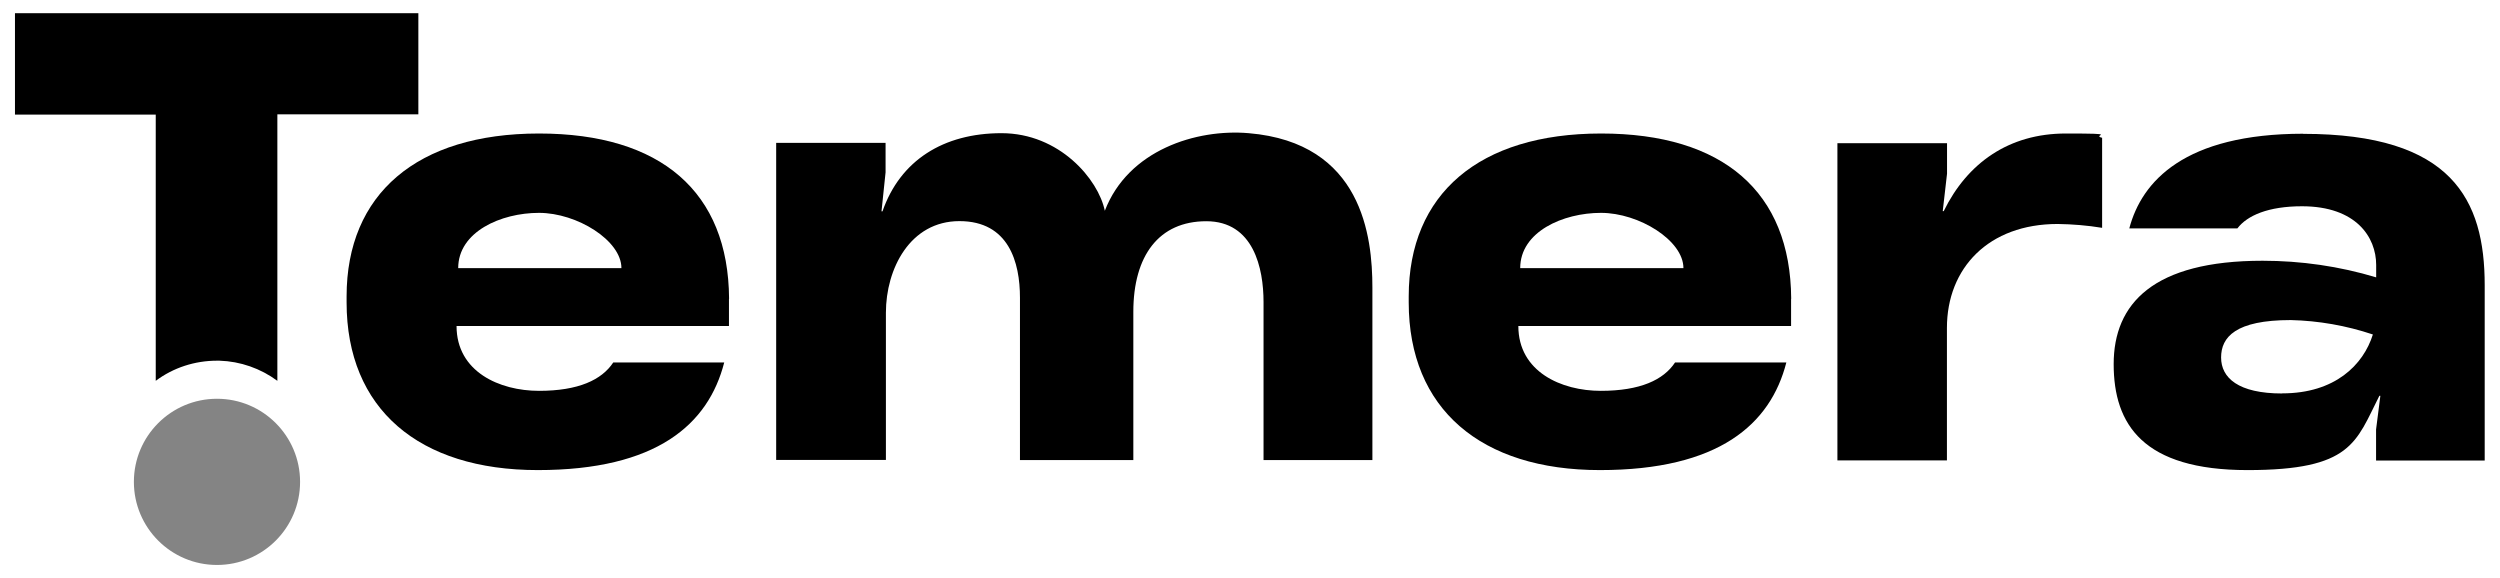
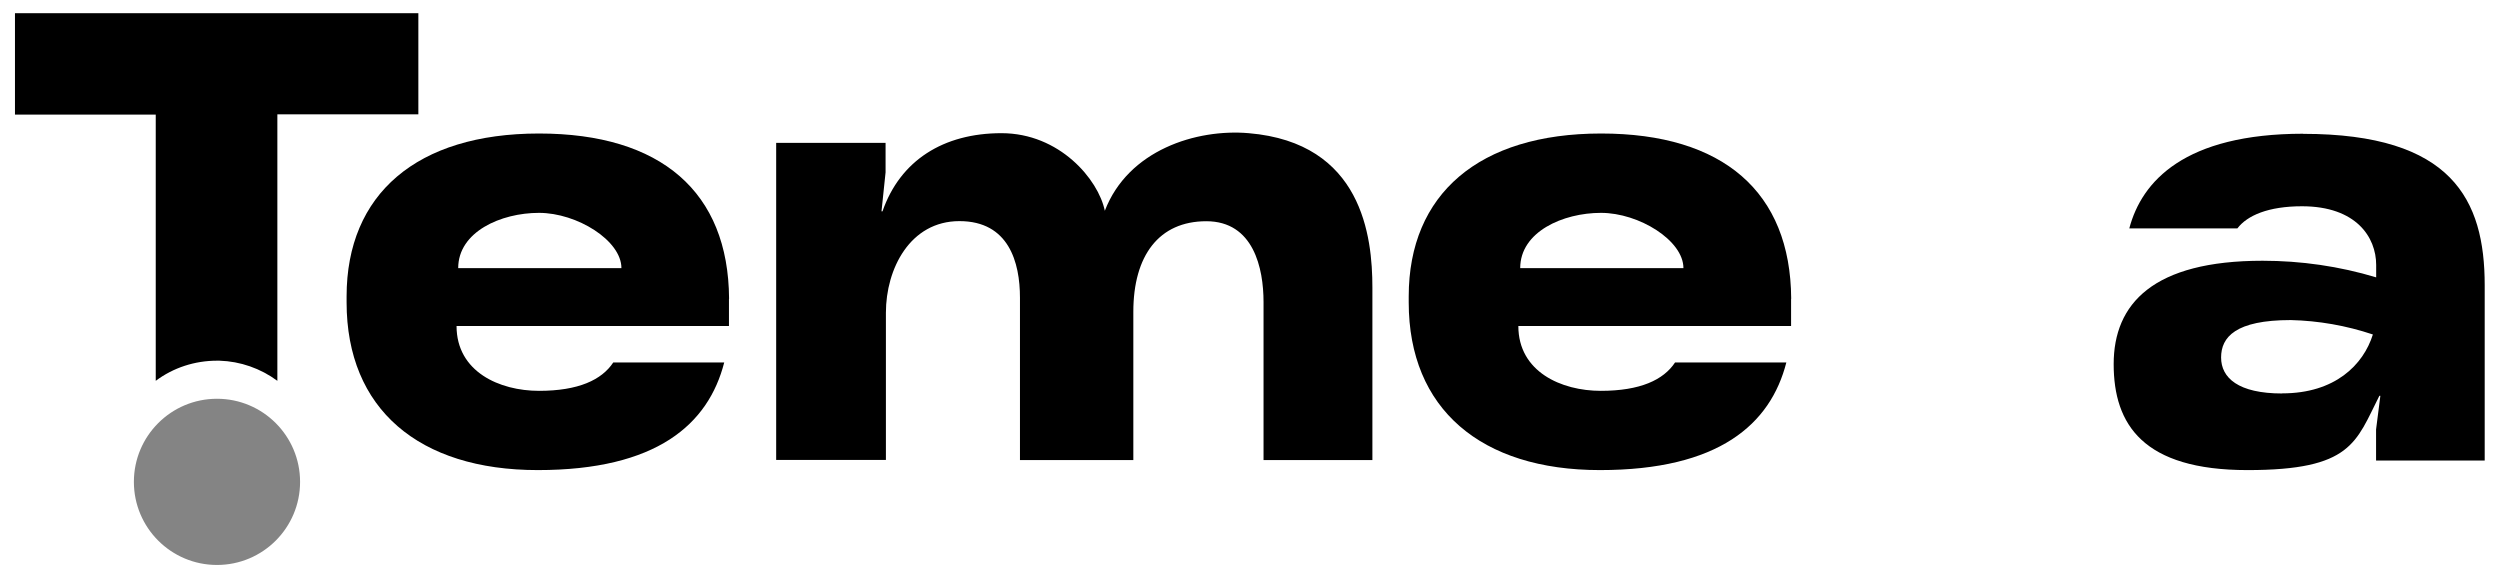
<svg xmlns="http://www.w3.org/2000/svg" id="a6a4495d-48fa-4ba0-904f-35f4addf2ba9" viewBox="0 0 2271.4 525.3">
  <defs>
    <style>
      .cls-1 {
        fill: #c8d400;
      }

      .cls-2 {
        fill: #848484;
      }
    </style>
  </defs>
-   <path d="M1454.7,121.3c-110.9,0-174.8,55-174.8,148v5.4c0,96.9,65.7,152.4,173.7,152.4s155-41.5,169.4-97.8h-101.1c-10.5,15.9-31.7,25.8-67.5,25.8s-74.9-17.3-74.9-58.9h247.8v-24.7l.2-.2h-.1c-.6-96.9-61.8-150-172.7-150ZM1381.2,243.6c0-33,38.8-50.2,73.4-50.2s74.9,25.1,74.9,50.2h-148.3Z" />
+   <path d="M1454.7,121.3c-110.9,0-174.8,55-174.8,148v5.4c0,96.9,65.7,152.4,173.7,152.4s155-41.5,169.4-97.8h-101.1c-10.5,15.9-31.7,25.8-67.5,25.8s-74.9-17.3-74.9-58.9h247.8v-24.7l.2-.2h-.1c-.6-96.9-61.8-150-172.7-150ZM1381.2,243.6c0-33,38.8-50.2,73.4-50.2s74.9,25.1,74.9,50.2h-148.3" />
  <path d="M489.7,121.3c-110.9,0-174.8,55-174.8,148v5.4c0,96.9,65.7,152.4,173.7,152.4s155-41.5,169.4-97.8h-100.8c-10.5,15.9-31.7,25.8-67.5,25.8s-74.9-17.3-74.9-58.9h247.5v-24.7l.2-.2h-.1c-.6-96.9-61.8-150-172.7-150ZM416.3,243.6c0-33,38.8-50.2,73.4-50.2s74.9,25.1,74.9,50.2h-148.3Z" />
-   <path d="M1876.9,121.3c-51.7,0-89.5,26.8-110.9,70.5h-.9l3.9-34v-27.7h-99.6v288.2h99.5v-120.3c0-54.5,37.9-94.5,100.6-94.5,13.6.2,27.1,1.3,40.4,3.5v-81.8c-10.7-2.6,18.7-3.9-33-3.9Z" />
  <path d="M1134.5,121c-47.5-4.1-109.5,15.3-130.7,70.5-5.9-28.6-41.2-70.5-93.9-70.5s-92,24.7-108.1,71h-.9l3.7-35.4v-26.8h-99.4v288.1h99.7v-133.8c0-39.8,21.9-83.2,66.8-83.2s55,37.5,55,69.6v147.5h103v-134.7c0-51.1,23.3-82.3,66.3-82.3s52,42.8,52,73.4v143.6h98.9v-156.7c0-46.4-9.2-131.6-112.4-140.3Z" />
  <path d="M2092.5,121.6l.1-.1c-107.85.05-146.71,43.23-158,86h98.2c9-11.8,28.2-20.1,58.7-20.1,49.3,0,67.4,28.2,67.4,53.3v11.3c-33.4-10.1-68.3-15.1-103.2-15.1-99.3,0-135.3,38.9-135.3,93.9s26.8,96.3,121.6,96.3,98.4-25.3,119.8-67.5h.9l-3.9,30.6v28.2h98.7v-159.3c0-77.7-29.7-137.5-165-137.5ZM2073.6,357.4l-.1.1c-39.9,0-55.5-14.2-55.5-32.7s13.1-34,63.3-34c25.3.6,50.4,5,74.6,13.1-8.7,27.7-34.5,53.5-82.3,53.5Z" />
  <path class="cls-1" d="M2092.7,121.4l-.1.1c.07,0,.13,0,.2,0l-.1-.1Z" />
  <path d="M141.5,346c16-12,35.6-18.3,55.7-18.3h2.2c19,.6,37.3,7,52.6,18.3V103.9h128.1V12H13.6v92.1h127.9v241.9Z" />
  <circle class="cls-2" cx="197.14" cy="437.8" r="75.5" />
</svg>